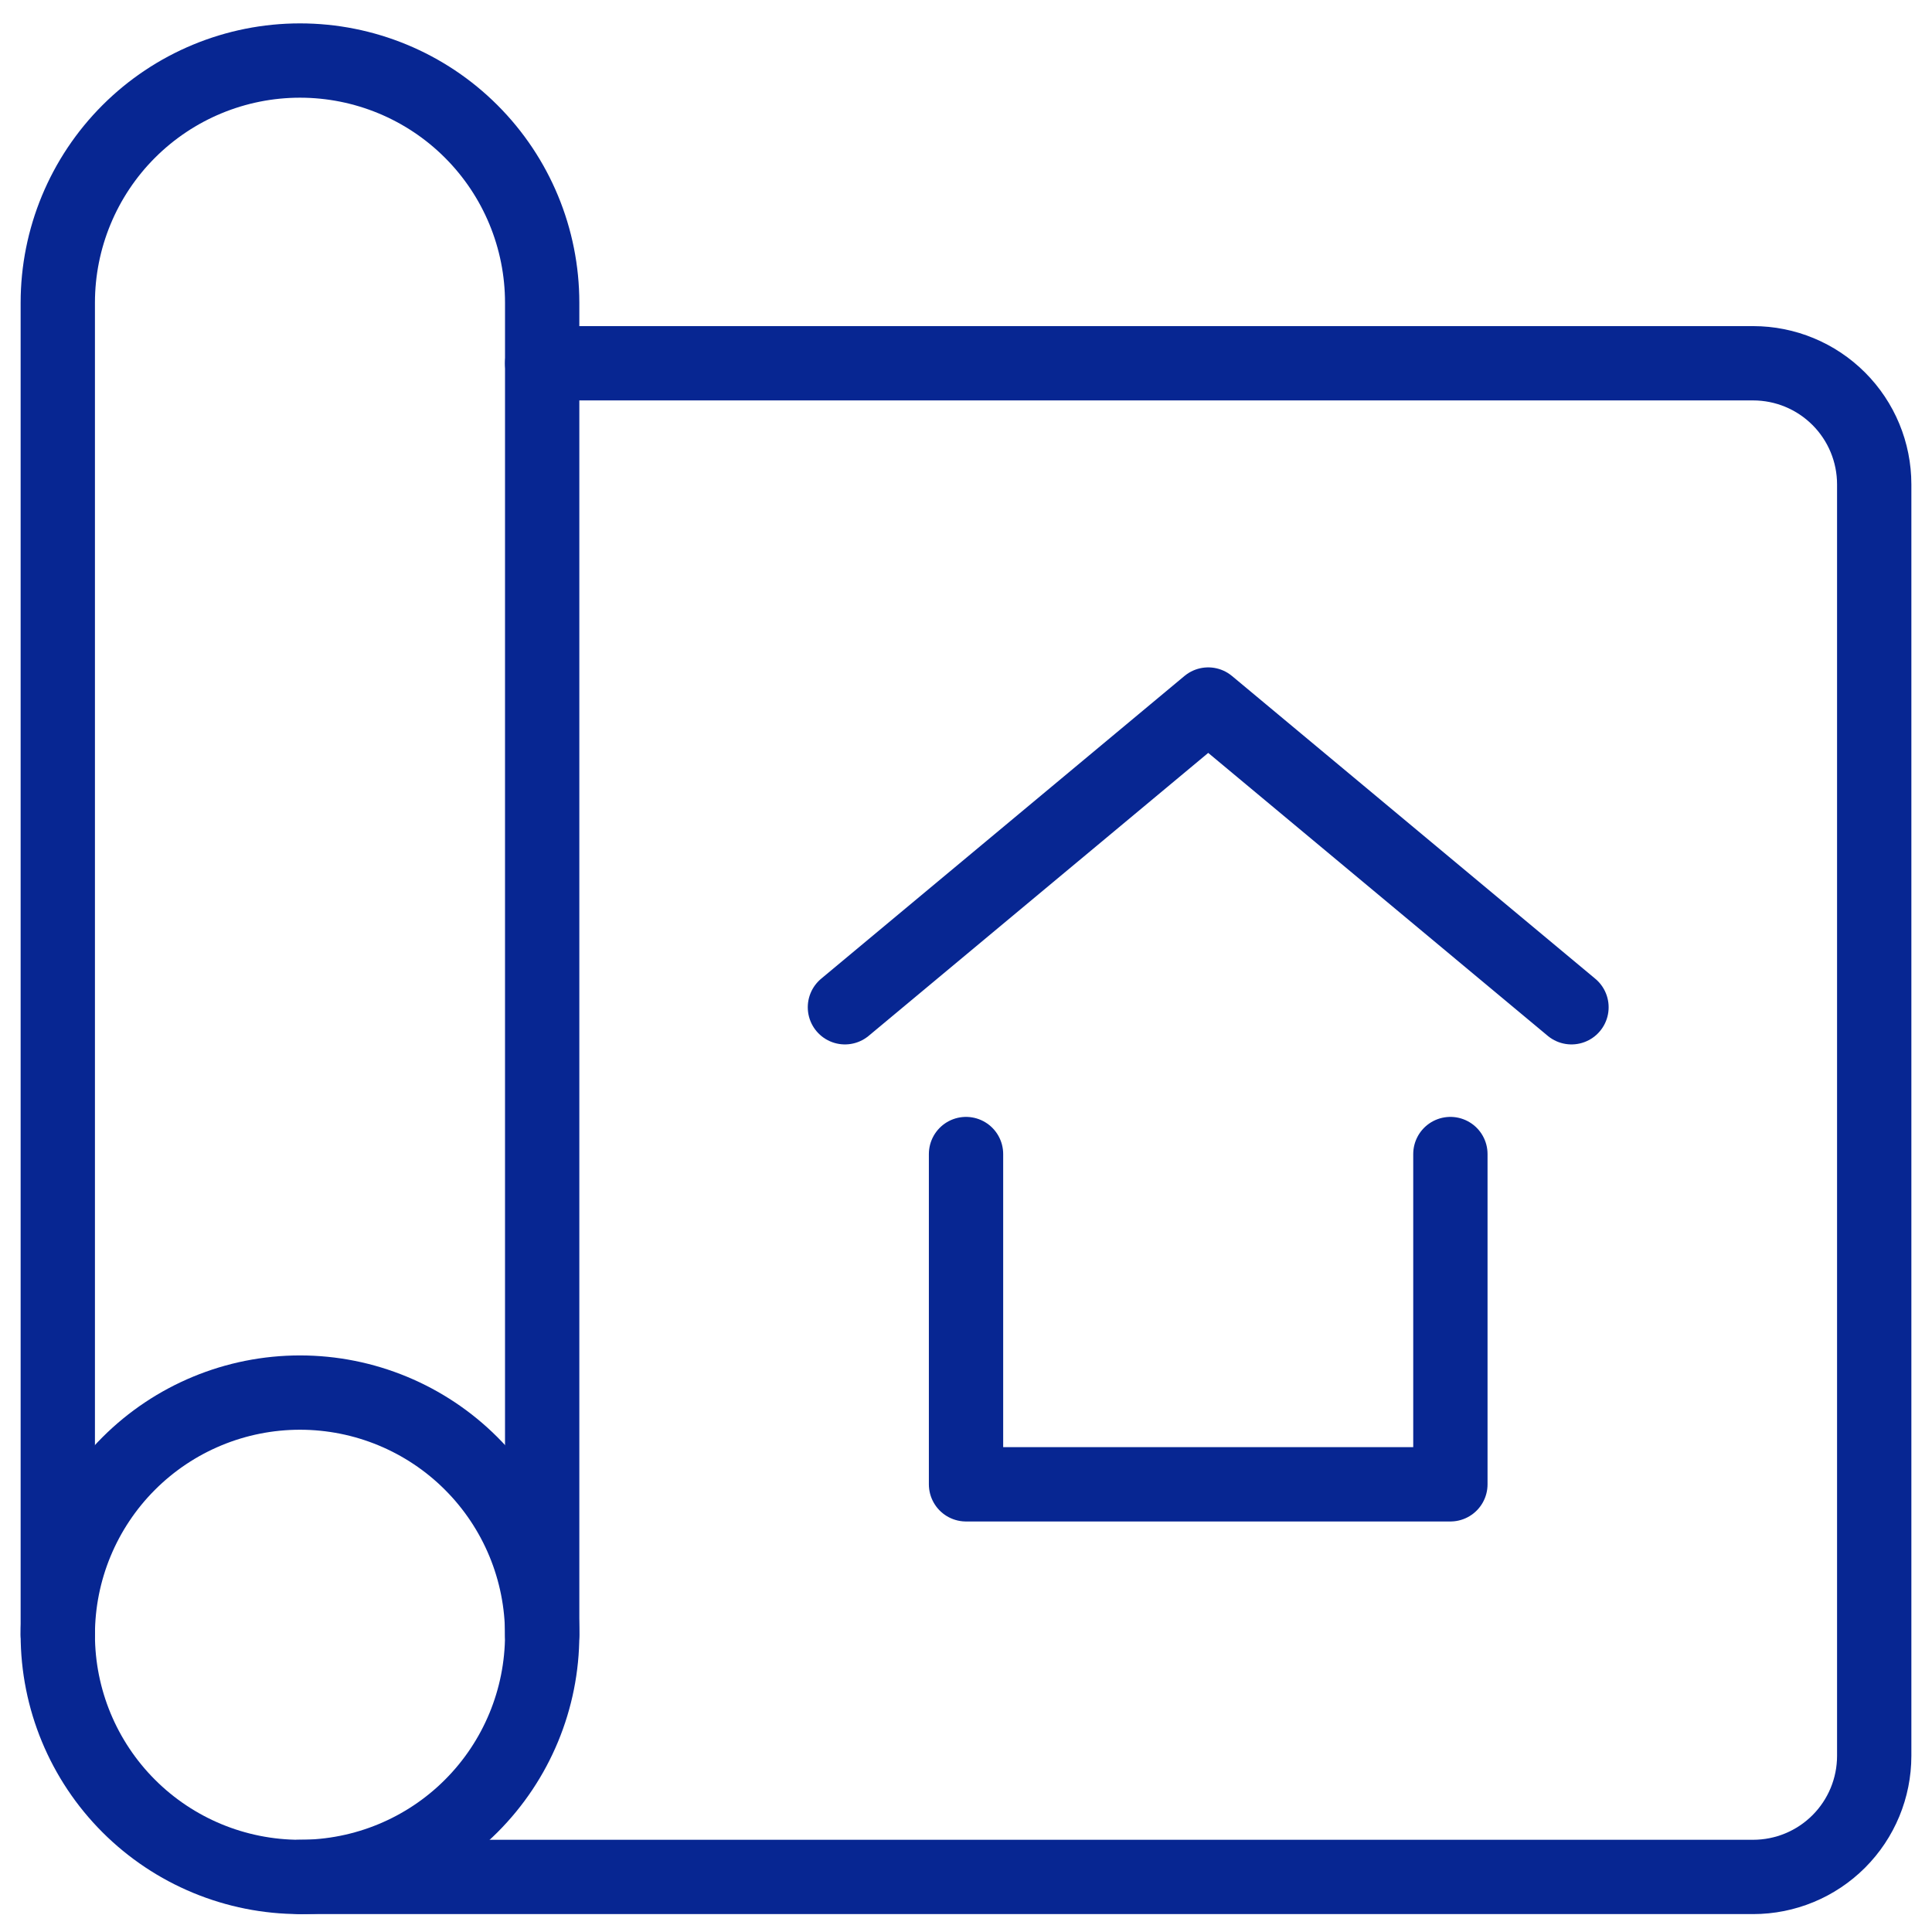
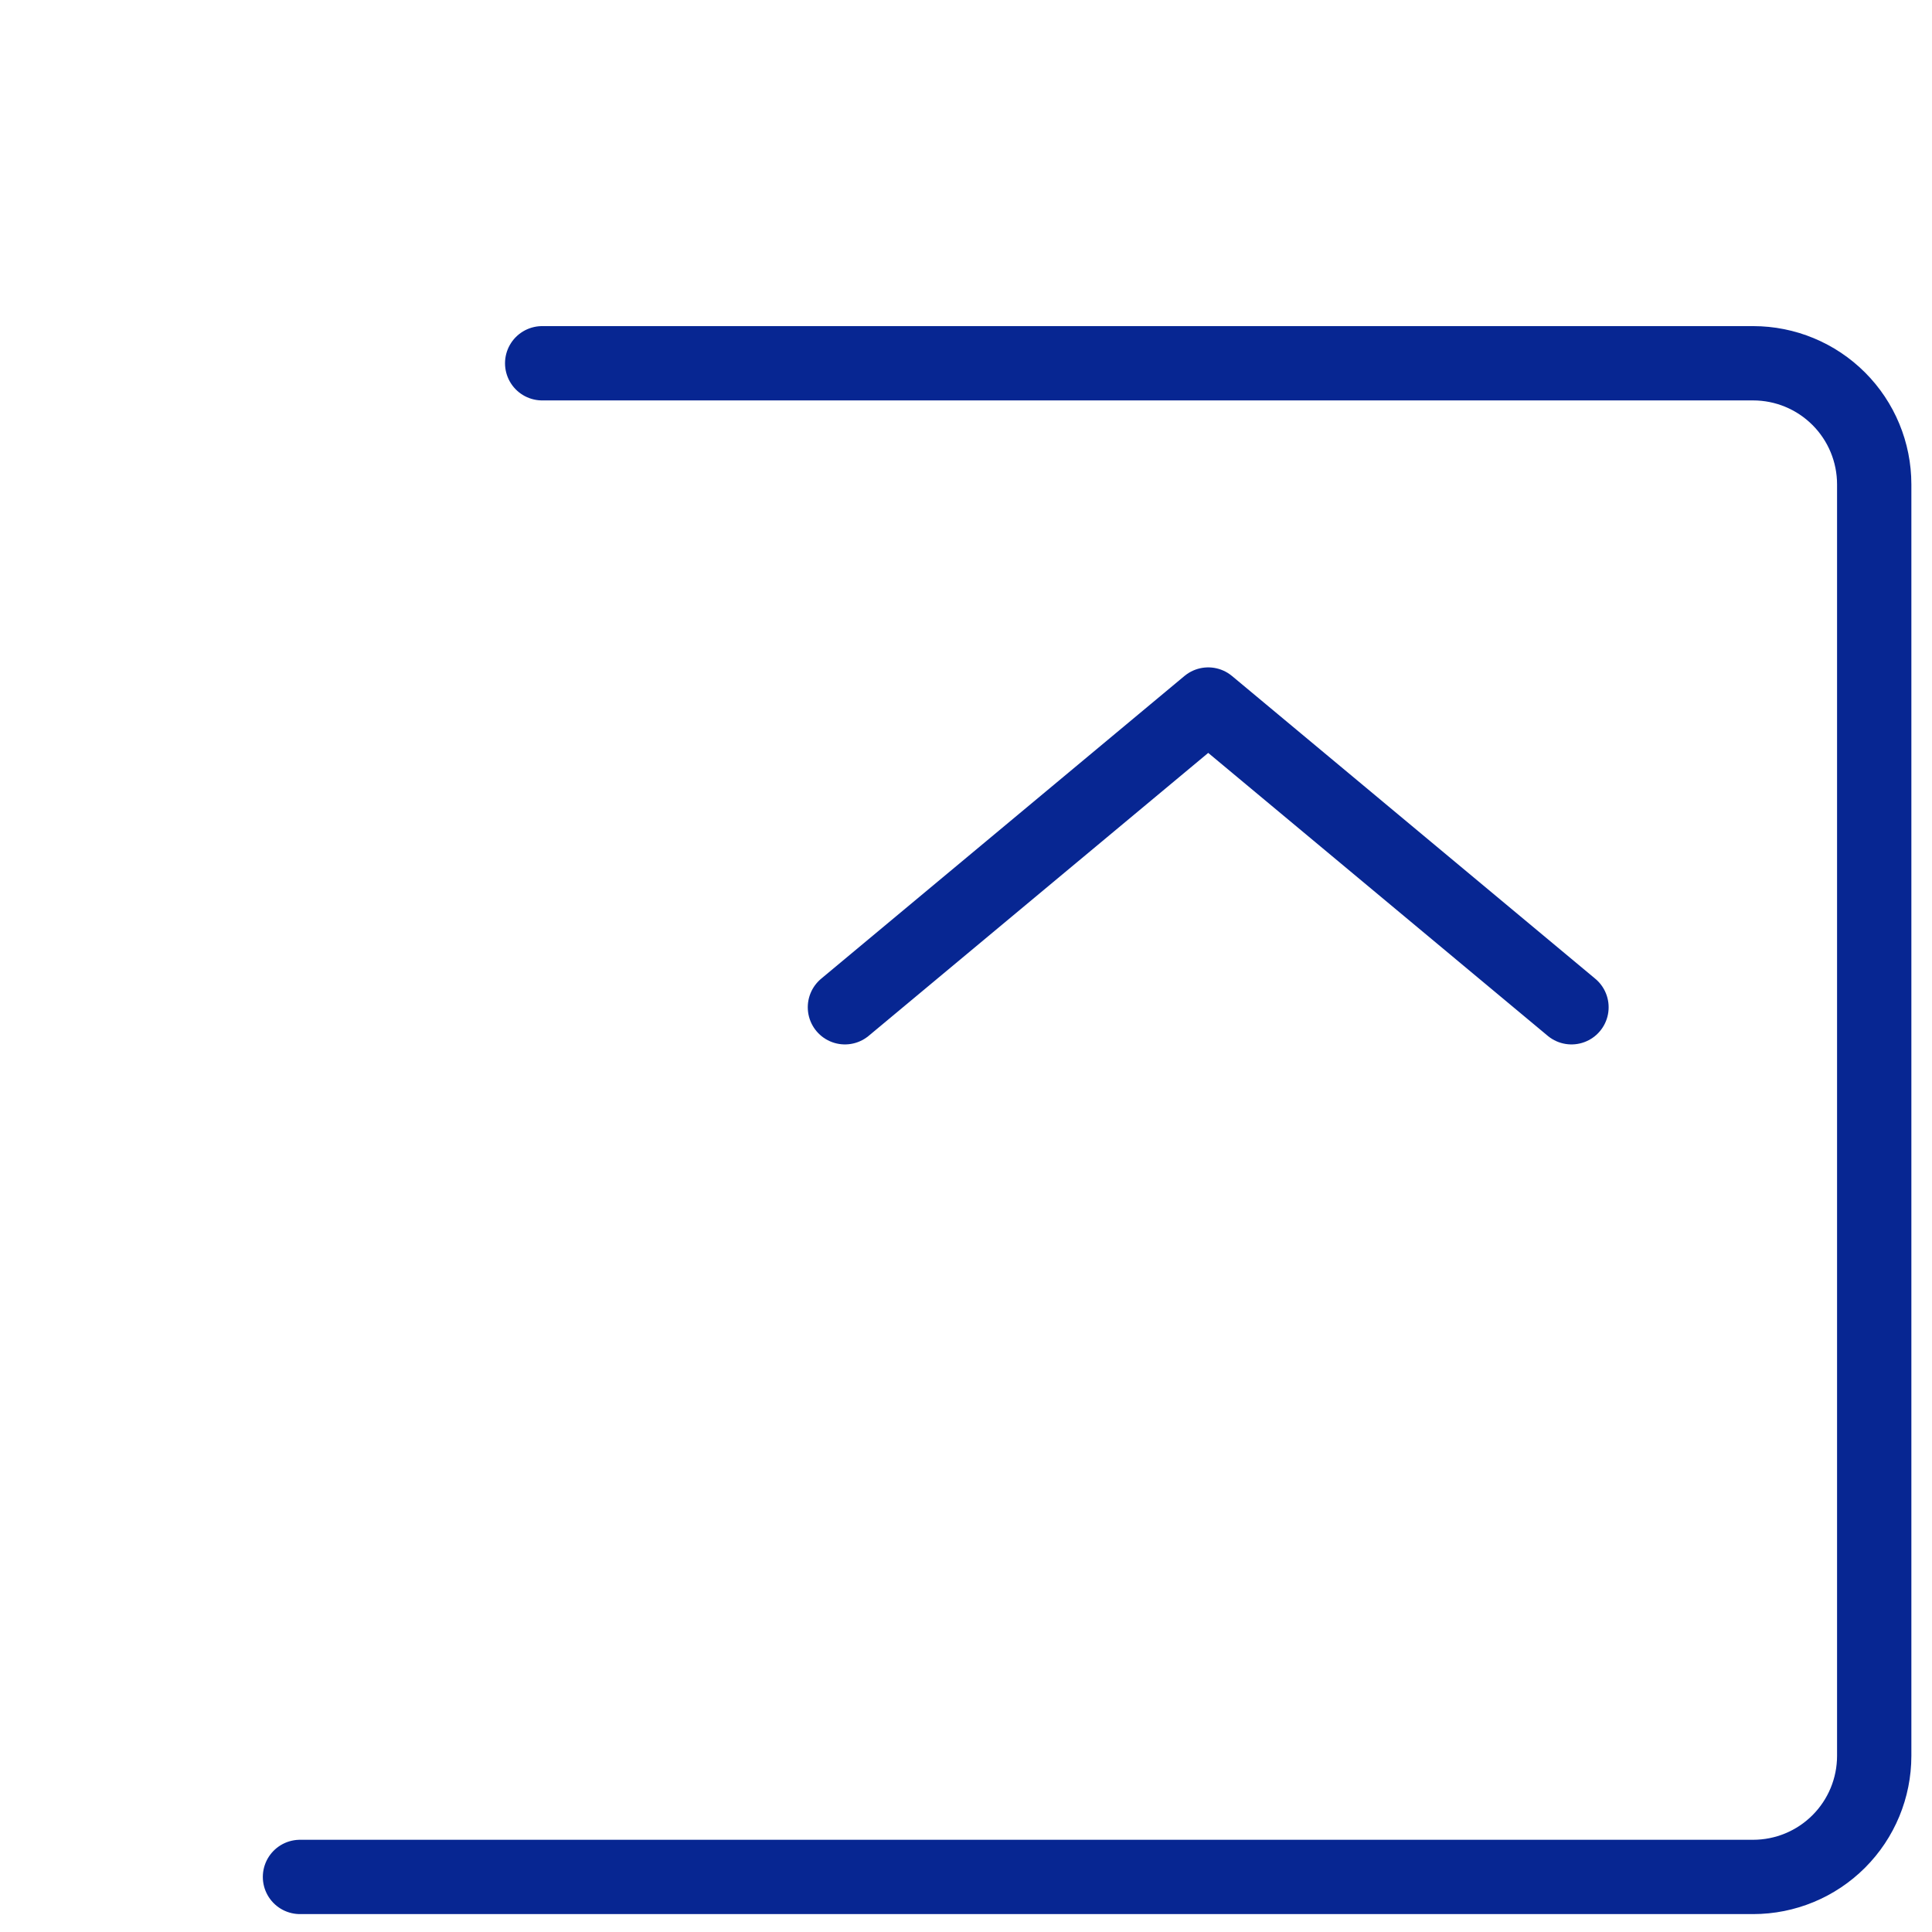
<svg xmlns="http://www.w3.org/2000/svg" width="78" height="78" viewBox="0 0 78 78" fill="none">
  <g id="Group">
    <g id="Blueprint">
      <path id="Vector" d="M12.111 75.777H70.778C72.075 75.777 73.318 75.262 74.235 74.345C75.152 73.428 75.667 72.185 75.667 70.888V19.555C75.667 18.258 75.152 17.015 74.235 16.098C73.318 15.181 72.075 14.666 70.778 14.666H21.889" stroke="#072692" stroke-width="3" stroke-linecap="round" stroke-linejoin="round" />
-       <path id="Vector_2" d="M2.333 65.999V12.222C2.333 9.628 3.364 7.141 5.197 5.308C7.031 3.474 9.518 2.444 12.111 2.444C14.704 2.444 17.192 3.474 19.025 5.308C20.859 7.141 21.889 9.628 21.889 12.222V65.999" stroke="#072692" stroke-width="3" stroke-linecap="round" stroke-linejoin="round" />
-       <path id="Vector_3" d="M2.333 65.999C2.333 68.593 3.364 71.08 5.197 72.913C7.031 74.747 9.518 75.777 12.111 75.777C14.704 75.777 17.192 74.747 19.025 72.913C20.859 71.08 21.889 68.593 21.889 65.999C21.889 63.406 20.859 60.919 19.025 59.086C17.192 57.252 14.704 56.222 12.111 56.222C9.518 56.222 7.031 57.252 5.197 59.086C3.364 60.919 2.333 63.406 2.333 65.999Z" stroke="#072692" stroke-width="3" stroke-linecap="round" stroke-linejoin="round" />
    </g>
    <g id="House">
-       <path id="Vector_4" d="M58.556 46.592V59.926H39.001V46.592" stroke="#072692" stroke-width="3" stroke-linecap="round" stroke-linejoin="round" />
      <path id="Vector_5" d="M34.112 40.666L48.779 28.444L63.445 40.666" stroke="#072692" stroke-width="3" stroke-linecap="round" stroke-linejoin="round" />
    </g>
  </g>
</svg>